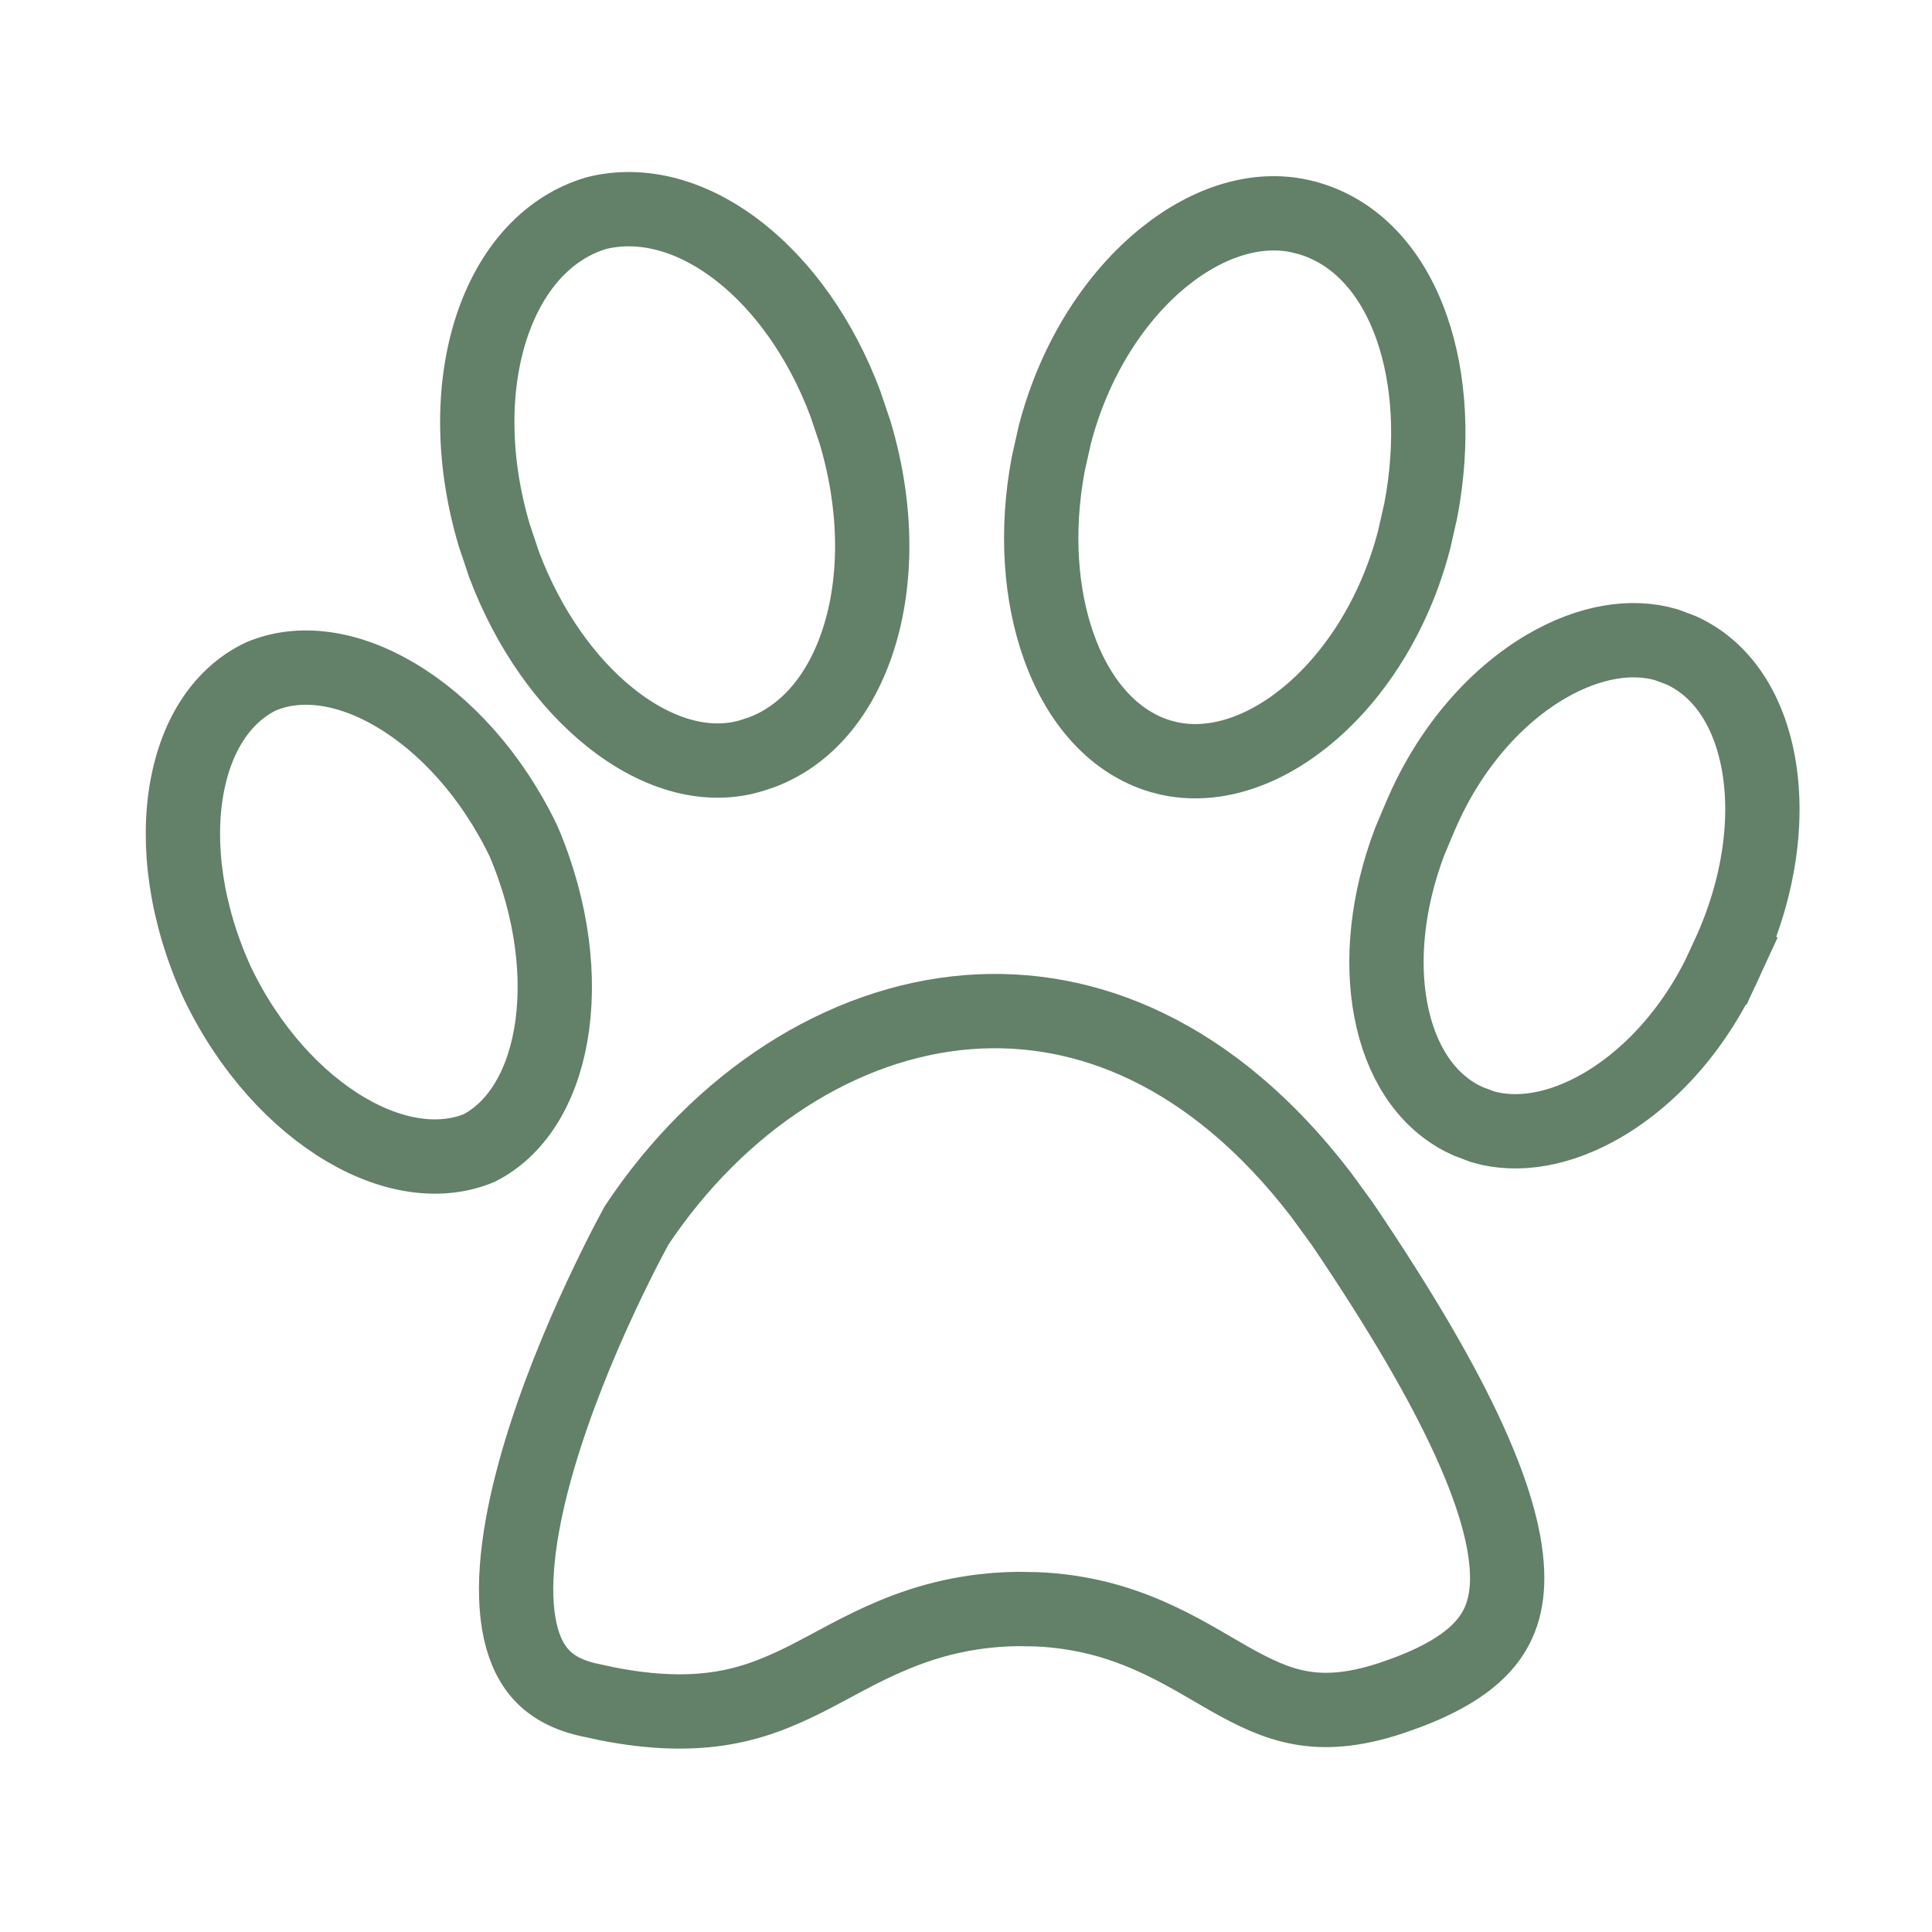
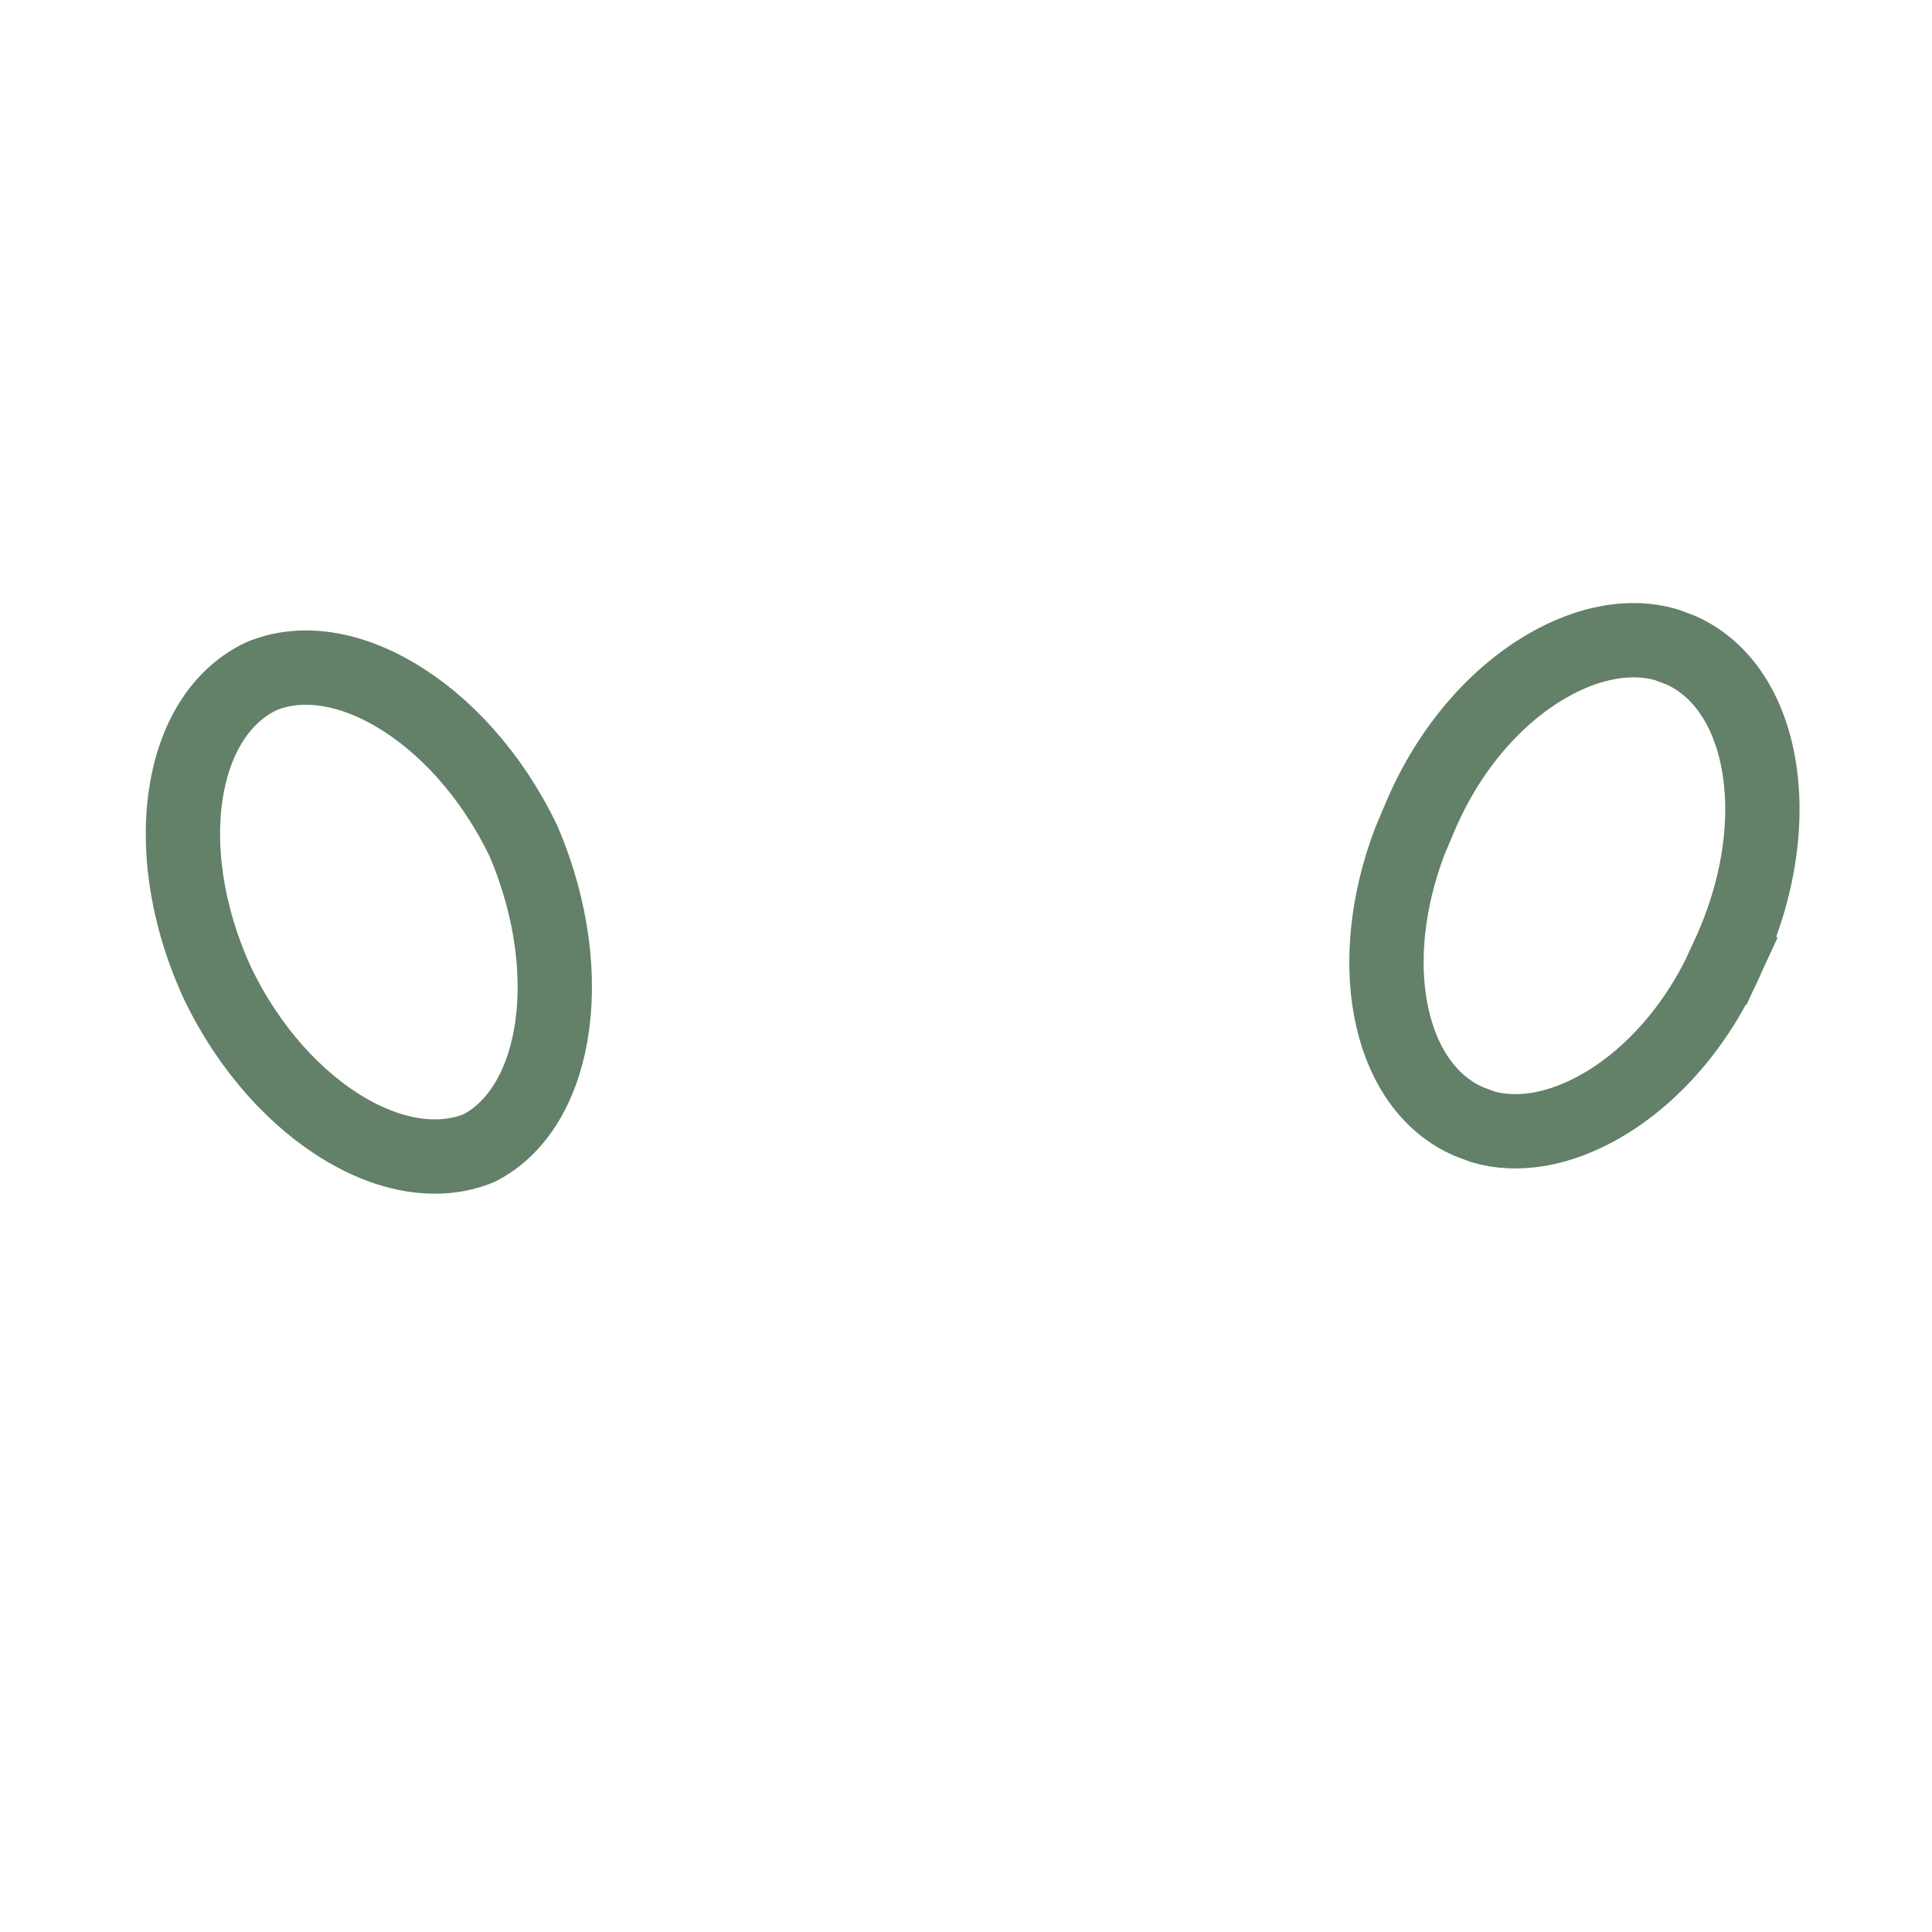
<svg xmlns="http://www.w3.org/2000/svg" fill="none" viewBox="0 0 26 26" height="26" width="26">
-   <path stroke="#638068" d="M8.022 2.869C8.637 2.714 9.328 2.893 9.971 3.404C10.538 3.855 11.046 4.551 11.377 5.433L11.508 5.822C11.825 6.887 11.798 7.898 11.527 8.678C11.274 9.408 10.82 9.91 10.251 10.123L10.137 10.161L10.128 10.164C9.553 10.346 8.869 10.182 8.21 9.654C7.636 9.195 7.117 8.482 6.784 7.598L6.653 7.208C6.336 6.143 6.363 5.131 6.633 4.351C6.903 3.574 7.4 3.055 8.022 2.869Z" />
-   <path stroke="#638068" d="M17.497 2.909L17.61 2.938L17.611 2.938C18.242 3.123 18.731 3.64 19.001 4.417C19.238 5.1 19.294 5.959 19.12 6.87L19.031 7.264C18.76 8.304 18.201 9.142 17.554 9.661C16.945 10.149 16.296 10.331 15.729 10.206L15.617 10.177C15.019 9.999 14.527 9.484 14.248 8.698C14.004 8.012 13.936 7.152 14.107 6.244L14.195 5.851C14.466 4.811 15.025 3.973 15.672 3.454C16.281 2.966 16.93 2.784 17.497 2.909Z" />
  <path stroke="#638068" d="M3.514 9.102C4.019 8.889 4.66 8.961 5.322 9.352C5.98 9.74 6.613 10.421 7.044 11.317C7.44 12.243 7.544 13.175 7.412 13.929C7.279 14.682 6.924 15.207 6.448 15.45C5.944 15.658 5.307 15.586 4.649 15.198C3.989 14.808 3.355 14.124 2.924 13.225C2.498 12.293 2.381 11.361 2.513 10.612C2.644 9.868 3.008 9.343 3.514 9.102Z" />
  <path stroke="#638068" d="M22.422 8.676L22.613 8.747L22.618 8.749C23.144 8.983 23.521 9.509 23.661 10.256C23.8 11.003 23.688 11.932 23.259 12.86L23.713 13.07L23.259 12.86L23.253 12.873C22.857 13.797 22.227 14.486 21.567 14.872C20.986 15.211 20.418 15.299 19.954 15.164L19.763 15.092L19.758 15.09L19.661 15.043C19.186 14.789 18.846 14.284 18.715 13.584C18.593 12.93 18.664 12.136 18.971 11.326L19.117 10.979L19.123 10.966C19.52 10.042 20.149 9.353 20.809 8.968C21.39 8.629 21.958 8.541 22.422 8.676Z" />
-   <path stroke="#638068" d="M13.025 13.621C14.6 13.497 16.311 14.165 17.777 16.076L18.067 16.474C18.859 17.645 19.418 18.606 19.777 19.398C20.139 20.195 20.282 20.789 20.283 21.234C20.283 21.658 20.153 21.953 19.925 22.19C19.711 22.412 19.389 22.606 18.935 22.777L18.732 22.849C18.204 23.026 17.816 23.039 17.498 22.981C17.171 22.922 16.881 22.782 16.542 22.591C15.915 22.236 15.152 21.707 13.947 21.657L13.7 21.653C12.365 21.67 11.553 22.241 10.83 22.603C10.463 22.786 10.1 22.933 9.654 22.997C9.263 23.053 8.787 23.05 8.17 22.929L7.898 22.87C7.589 22.797 7.392 22.666 7.259 22.51C7.123 22.349 7.028 22.129 6.98 21.842C6.882 21.251 7.001 20.472 7.24 19.649C7.475 18.84 7.808 18.046 8.086 17.45C8.225 17.153 8.348 16.907 8.436 16.737C8.48 16.652 8.516 16.585 8.54 16.541C8.552 16.519 8.561 16.502 8.567 16.491L8.568 16.489C9.68 14.819 11.327 13.755 13.025 13.621Z" />
</svg>